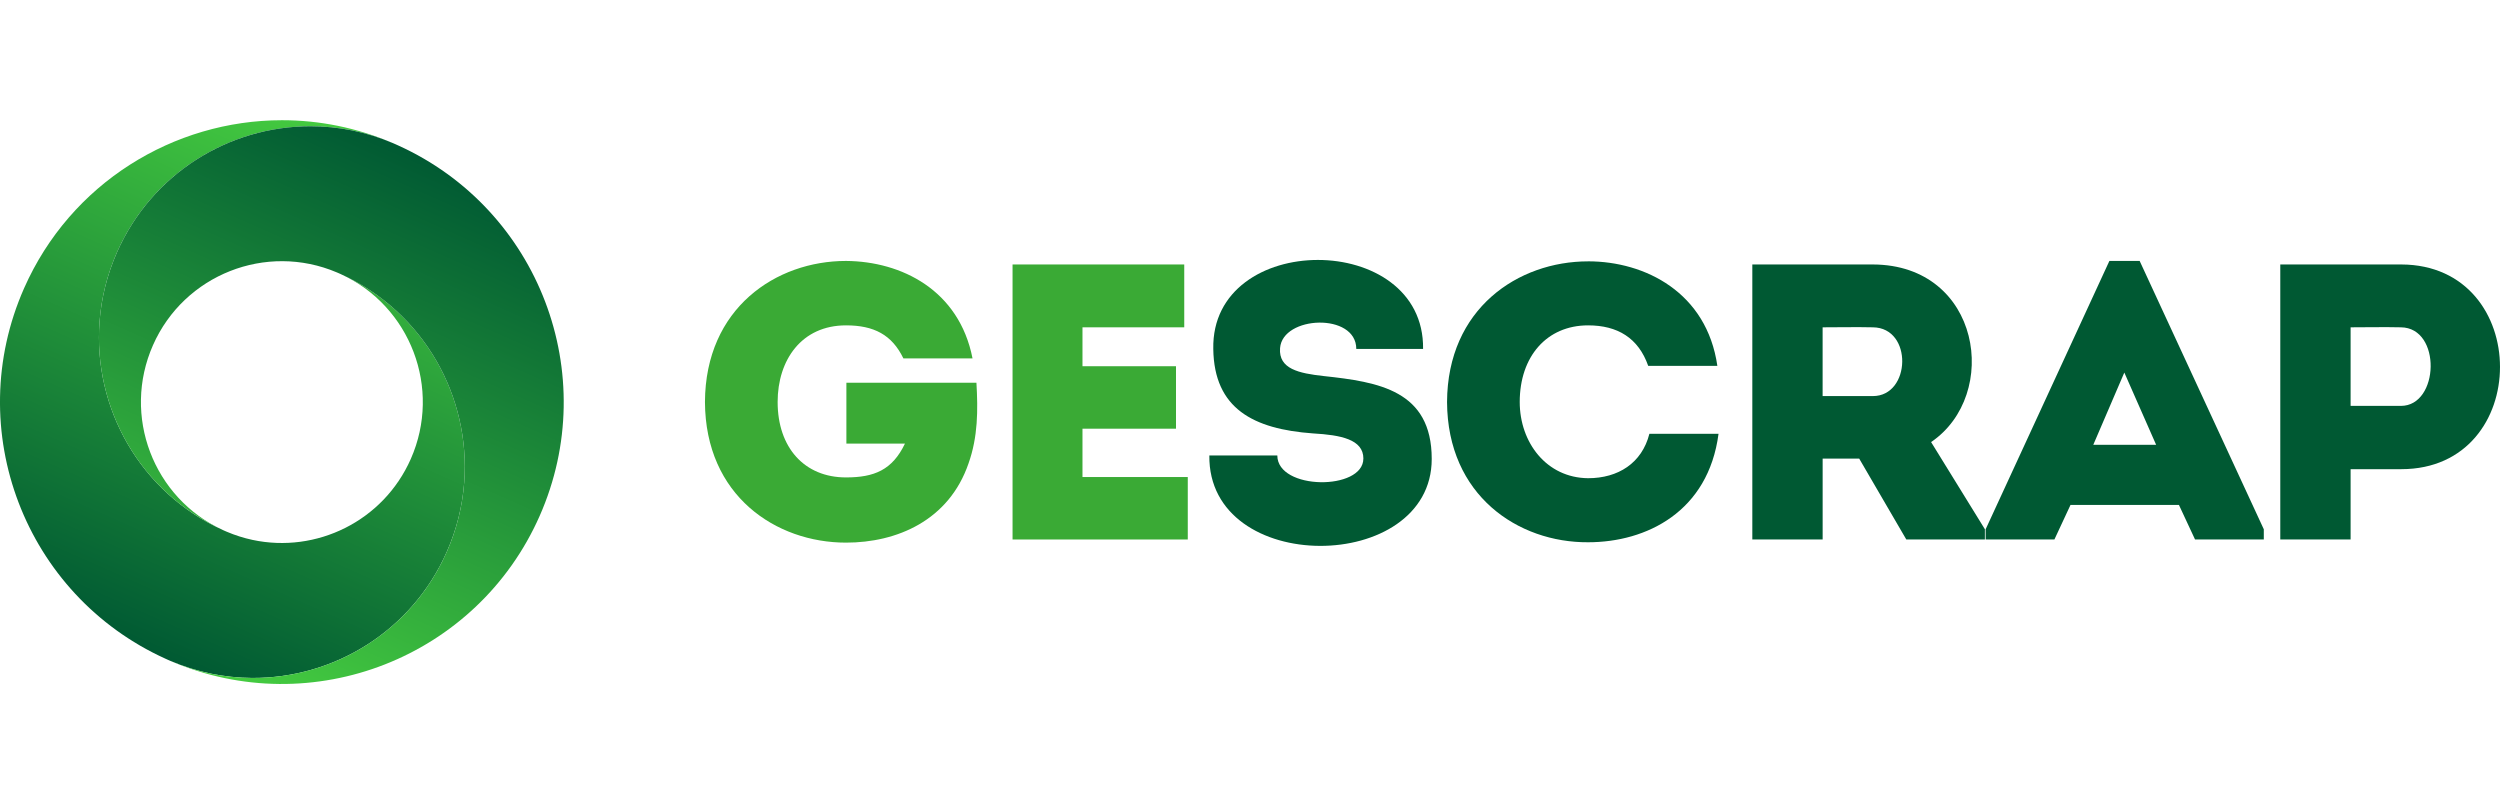
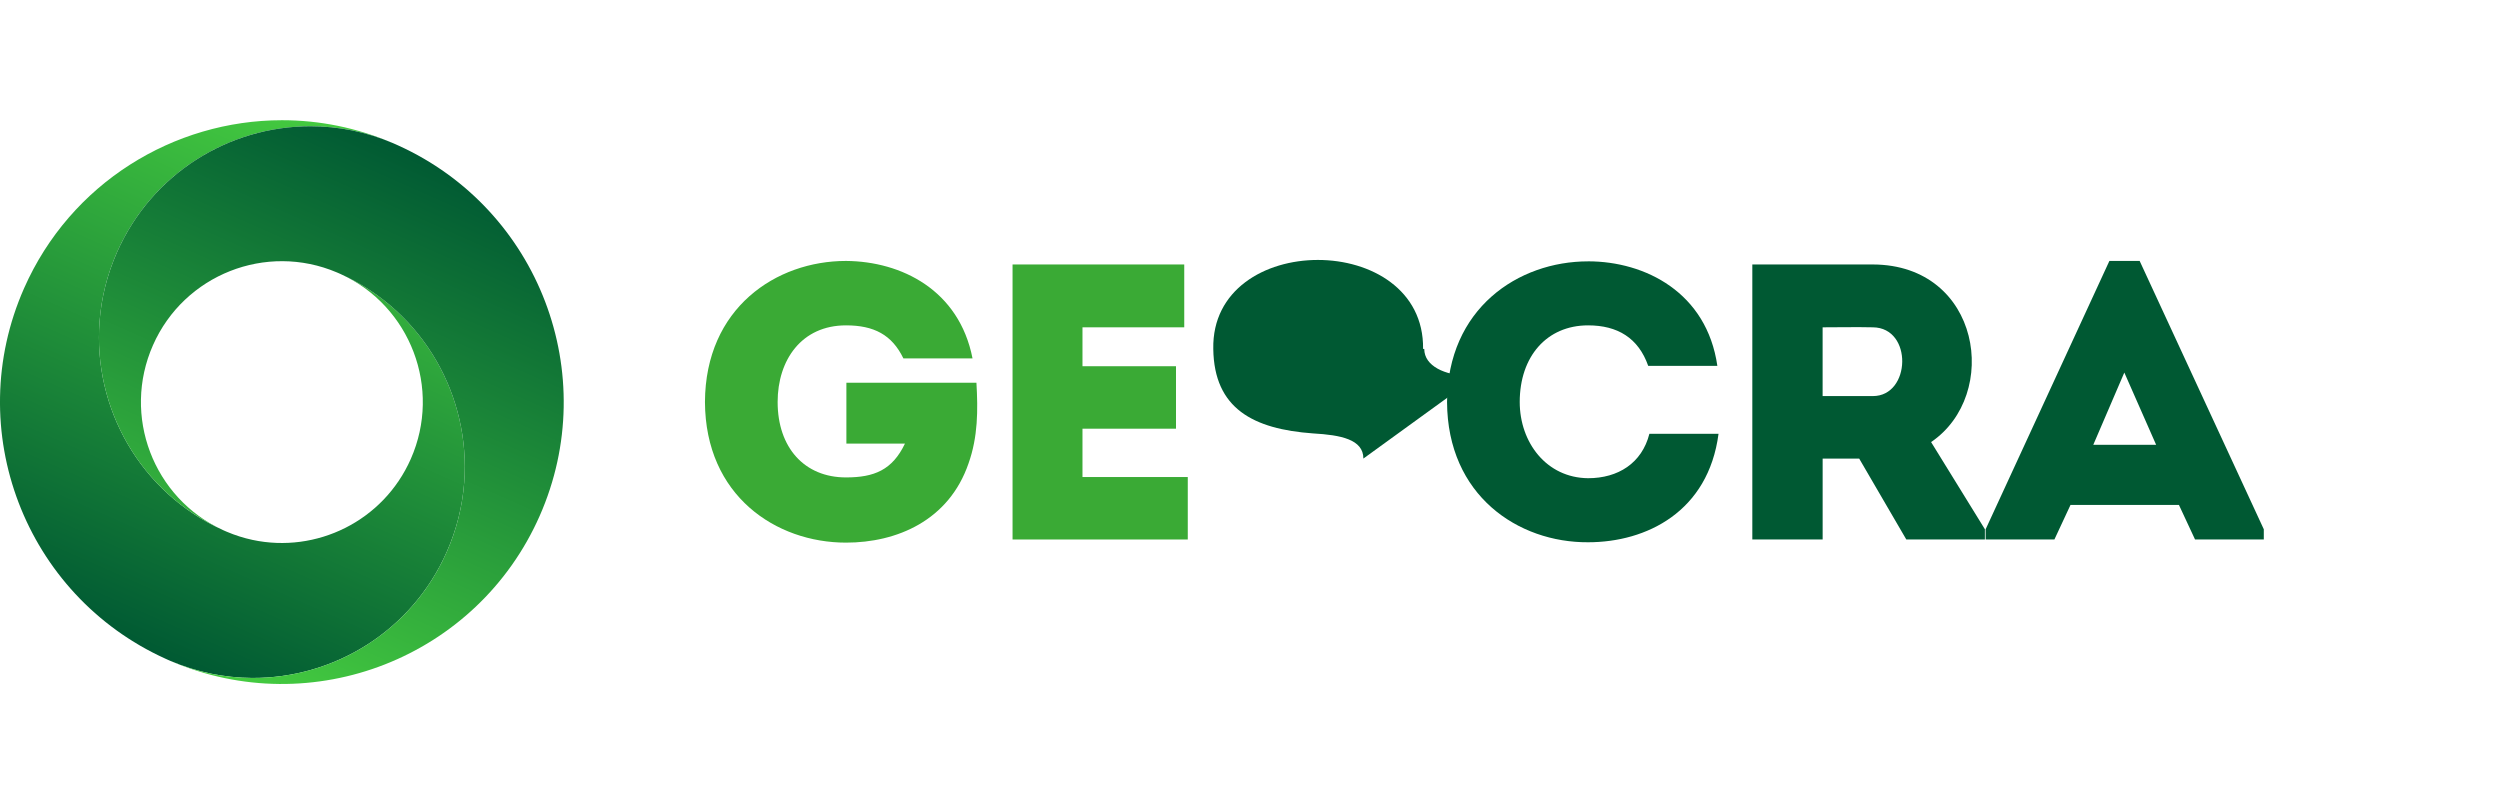
<svg xmlns="http://www.w3.org/2000/svg" id="Capa_2" data-name="Capa 2" viewBox="0 0 957.36 215.89" width="286" height="92">
  <defs>
    <style>
      .cls-1 {
      clip-path: url(#clippath);
      }

      .cls-2 {
      fill: none;
      }

      .cls-2, .cls-3, .cls-4, .cls-5, .cls-6 {
      stroke-width: 0px;
      }

      .cls-7 {
      clip-path: url(#clippath-1);
      }

      .cls-3 {
      fill: url(#Degradado_sin_nombre_2);
      }

      .cls-4 {
      fill: url(#Degradado_sin_nombre);
      }

      .cls-5 {
      fill: #3aaa35;
      }

      .cls-6 {
      fill: #005933;
      }
    </style>
    <clipPath id="clippath">
      <path class="cls-2" d="M9.23,64.33c-23.95,54.2.3,117.49,54.15,141.89.32.14.64.29.95.43.32.14.64.28.96.42,10.16,4.34,20.73,6.44,31.16,6.51,31.27.22,61.18-17.82,74.62-48.25,3.83-8.65,6.01-17.61,6.69-26.54,2.52-33-15.51-65.48-47.3-79.88,26.76,12.28,38.78,43.82,26.84,70.83-10.52,23.8-36.15,36.23-60.63,30.97-3.3-.71-6.59-1.74-9.81-3.11-.24-.1-.48-.21-.72-.31-.24-.11-.48-.21-.72-.32-31.79-14.4-49.82-46.88-47.3-79.88.68-8.92,2.86-17.89,6.69-26.54C62.73,9.99,109.92-8.54,150.59,8.82,136.7,2.83,122.24,0,108,0,66.57,0,27.05,24,9.23,64.33" />
    </clipPath>
    <linearGradient id="Degradado_sin_nombre" data-name="Degradado sin nombre" x1="-470.94" y1="668.49" x2="-469.94" y2="668.49" gradientTransform="translate(-101442.47 -144170.28) rotate(-180) scale(215.82 -215.82)" gradientUnits="userSpaceOnUse">
      <stop offset="0" stop-color="#45cc40" />
      <stop offset="0" stop-color="#45cc40" />
      <stop offset="1" stop-color="#005933" />
      <stop offset="1" stop-color="#005933" />
    </linearGradient>
    <clipPath id="clippath-1">
      <path class="cls-2" d="M44.81,50.56c-3.83,8.65-6.01,17.62-6.69,26.54-2.52,33,15.51,65.48,47.3,79.88-26.76-12.28-38.77-43.82-26.84-70.83,11.94-27.02,43.34-39.38,70.44-27.86.24.1.48.21.72.31.24.11.48.21.72.32,31.79,14.41,49.82,46.88,47.3,79.88-.68,8.92-2.86,17.88-6.69,26.54-17.92,40.57-65.11,59.1-105.78,41.74,54.3,23.38,117.42-1.32,141.36-55.52,23.94-54.2-.3-117.49-54.15-141.89-.32-.15-.63-.29-.95-.43-.32-.14-.64-.28-.96-.42-10.34-4.42-21.11-6.51-31.71-6.51-31.07,0-60.71,18-74.07,48.25" />
    </clipPath>
    <linearGradient id="Degradado_sin_nombre_2" data-name="Degradado sin nombre 2" x1="-470.94" y1="668.48" x2="-469.94" y2="668.48" gradientTransform="translate(101661.25 144388.05) scale(215.82 -215.82)" gradientUnits="userSpaceOnUse">
      <stop offset="0" stop-color="#45cc40" />
      <stop offset="0" stop-color="#45cc40" />
      <stop offset="1" stop-color="#005933" />
      <stop offset="1" stop-color="#005933" />
    </linearGradient>
  </defs>
  <g id="Capa_1-2" data-name="Capa 1">
    <g class="cls-1">
      <rect class="cls-4" x="-58.3" y="-31.48" width="282.17" height="268.21" transform="translate(-44.54 136.88) rotate(-66.16)" />
    </g>
    <g class="cls-7">
      <rect class="cls-3" x="-10.64" y="-18.89" width="287.48" height="270.55" transform="translate(-27.15 191.1) rotate(-66.16)" />
    </g>
    <g>
      <path class="cls-5" d="M323.97,53.89c21.21.15,43.33,11.14,48.45,37.31h-26.48c-4.36-9.03-11.28-12.64-21.97-12.64-17,0-26.18,13.24-26.18,29.34,0,17.45,10.23,28.89,26.18,28.89,10.83,0,17.75-2.86,22.57-12.94h-22.42v-23.32h49.8c.6,10.53.6,20.61-3.01,30.84-7.52,21.97-27.53,30.39-46.94,30.39-26.78,0-53.86-17.9-54.01-53.86.15-35.96,27.23-54.01,54.01-54.01" />
      <polygon class="cls-5" points="453.5 79.31 414.53 79.31 414.53 94.21 450.34 94.21 450.34 118.13 414.53 118.13 414.53 136.64 454.85 136.64 454.85 160.56 387.75 160.56 387.75 55.24 453.5 55.24 453.5 79.31" />
-       <path class="cls-6" d="M522.1,129.57c0-7.37-8.73-9.03-19.26-9.63-22.87-1.65-37.91-9.48-38.22-32.35-.9-45.44,80.94-45.44,80.34,0h-25.58c0-13.99-28.28-12.79-29.19-.3-.6,7.97,7.22,9.63,16.7,10.68,20.91,2.26,41.38,5.42,41.38,31.75,0,44.23-85.76,44.99-85.16-1.35h26.03c0,13.39,32.95,13.54,32.95,1.2" />
+       <path class="cls-6" d="M522.1,129.57c0-7.37-8.73-9.03-19.26-9.63-22.87-1.65-37.91-9.48-38.22-32.35-.9-45.44,80.94-45.44,80.34,0h-25.58h26.03c0,13.39,32.95,13.54,32.95,1.2" />
      <path class="cls-6" d="M608.15,54.04c21.82,0,45.44,11.89,49.5,40.02h-26.48c-3.76-10.68-11.74-15.5-23.02-15.5-15.8,0-26.18,11.89-26.18,29.34,0,15.5,10.23,29.04,26.18,29.19,11.44,0,20.61-5.72,23.47-17h26.48c-3.91,29.79-27.53,41.53-49.95,41.53-26.78.15-53.86-17.9-54.01-53.71.15-35.81,27.23-53.86,54.01-53.86" />
      <path class="cls-6" d="M760.1,156.65v3.91h-30.09l-18.05-30.99h-13.99v30.99h-26.93V55.24h46.19c41.38.15,48.9,49.95,22.27,68.01l20.61,33.4ZM717.22,79.31c-6.32-.15-12.94,0-19.26,0v26.33h19.26c14.59,0,15.35-26.18,0-26.33" />
      <path class="cls-6" d="M834.42,147.32h-41.53l-6.17,13.24h-26.33v-3.91l47.39-102.76h11.59l47.54,102.76v3.91h-26.33l-6.17-13.24ZM813.5,96.62l-11.89,27.68h24.07l-12.19-27.68Z" />
-       <path class="cls-6" d="M873.22,160.56V55.24h46.34c50.4.15,50.4,78.39,0,78.39h-19.41v26.93h-26.93ZM919.41,79.31c-6.32-.15-13.09,0-19.26,0v30.09h19.26c14.74,0,15.65-29.94,0-30.09" />
    </g>
  </g>
</svg>